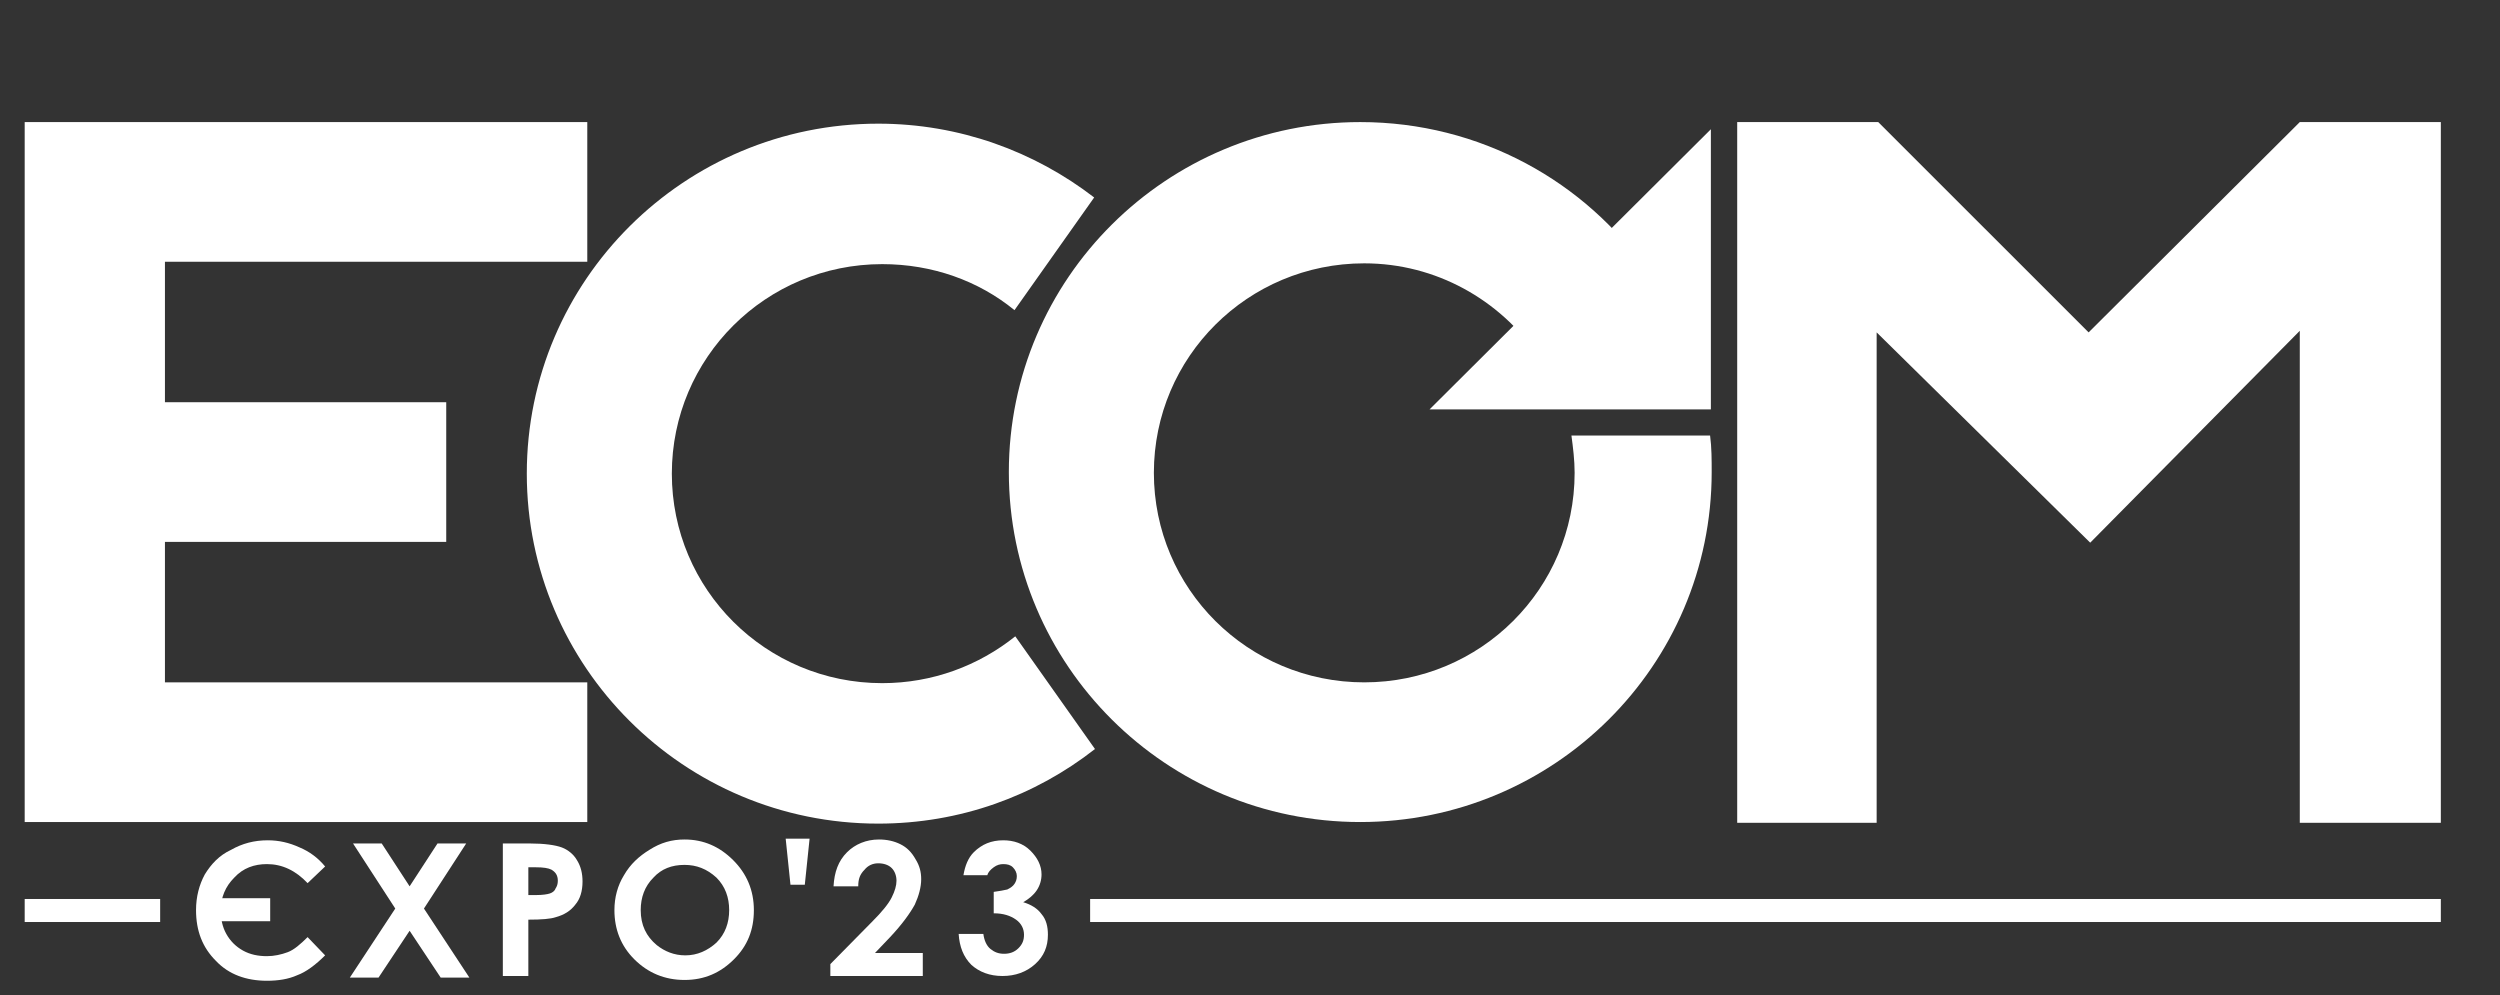
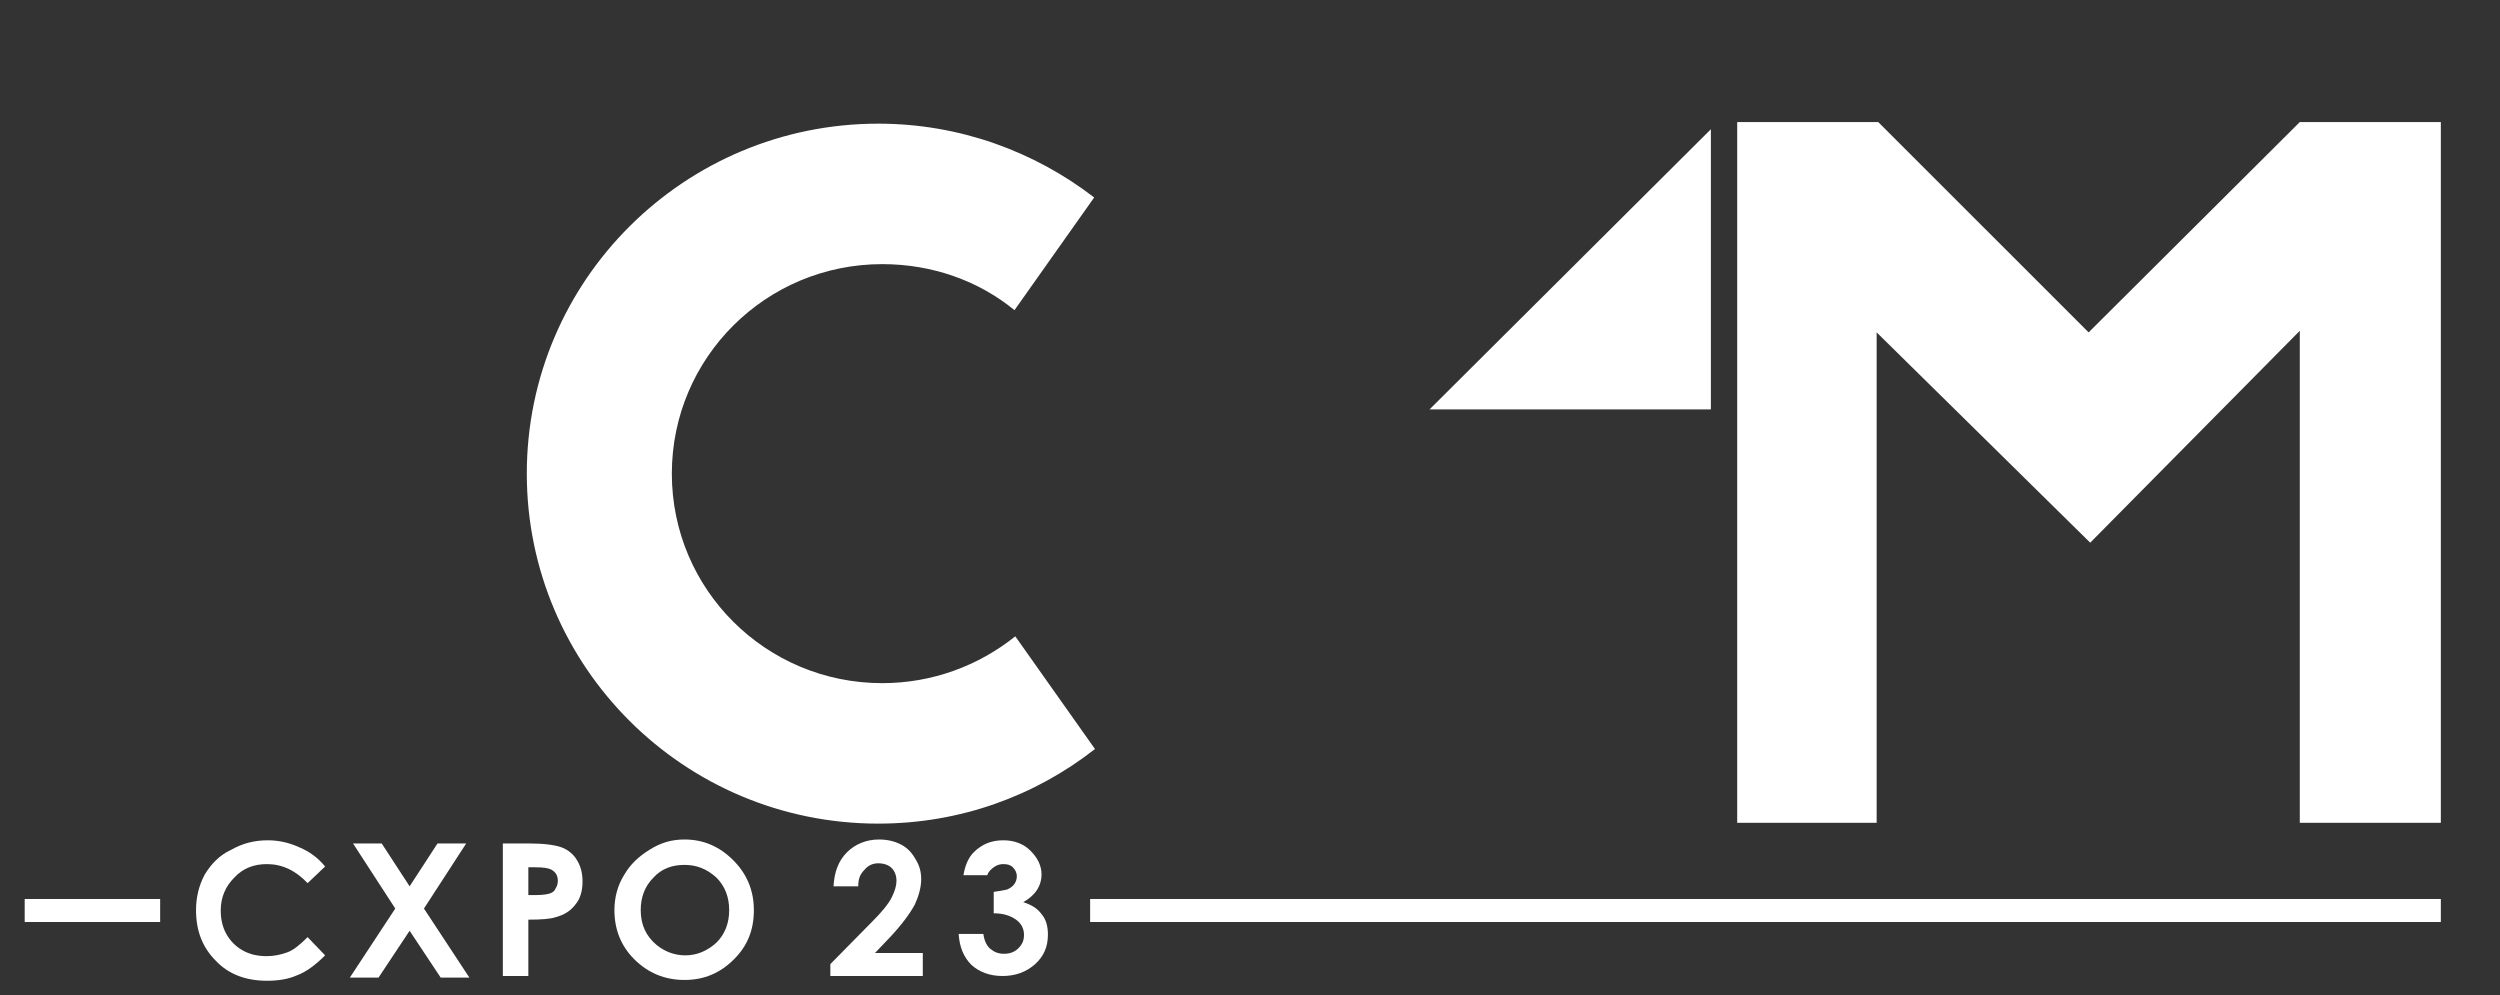
<svg xmlns="http://www.w3.org/2000/svg" width="432" height="172" viewBox="0 0 432 172" fill="none">
  <rect x="0" y="0" width="432" height="172" fill="#333333" stroke="none" />
  <path d="M56.182 149.729L53.153 152.608C51.087 150.414 48.747 149.317 46.13 149.317C43.927 149.317 41.999 150.003 40.485 151.648C38.97 153.157 38.144 155.077 38.144 157.271C38.144 158.779 38.419 160.151 39.108 161.385C39.796 162.619 40.76 163.579 41.999 164.265C43.239 164.95 44.616 165.225 46.13 165.225C47.37 165.225 48.609 164.95 49.711 164.539C50.812 164.128 51.914 163.168 53.153 161.933L56.182 165.087C54.53 166.733 52.878 167.967 51.363 168.516C49.848 169.201 48.058 169.476 46.13 169.476C42.55 169.476 39.521 168.379 37.318 166.047C34.977 163.716 33.875 160.836 33.875 157.271C33.875 154.94 34.426 152.883 35.39 151.1C36.491 149.317 37.868 147.809 39.934 146.849C41.862 145.752 43.927 145.203 46.268 145.203C48.196 145.203 49.986 145.615 51.776 146.437C53.428 147.123 54.943 148.22 56.182 149.729Z" fill="white" />
  <path d="M61.004 145.752H65.961L70.781 153.157L75.6 145.752H80.557L73.259 156.997L81.108 168.928H76.151L70.781 160.837L65.41 168.928H60.453L68.302 156.997L61.004 145.752Z" fill="white" />
  <path d="M86.891 145.752H91.572C94.051 145.752 95.979 146.026 97.08 146.438C98.182 146.849 99.146 147.672 99.697 148.632C100.385 149.729 100.661 150.963 100.661 152.334C100.661 153.98 100.247 155.351 99.421 156.311C98.595 157.408 97.493 158.094 95.979 158.505C95.153 158.78 93.638 158.917 91.297 158.917V168.653H86.891V145.752ZM91.297 154.666H92.674C93.776 154.666 94.602 154.529 95.015 154.391C95.428 154.254 95.841 153.98 95.979 153.569C96.254 153.157 96.392 152.746 96.392 152.197C96.392 151.237 95.979 150.689 95.29 150.277C94.74 150.003 93.913 149.866 92.536 149.866H91.297V154.666Z" fill="white" />
  <path d="M118.289 145.064C121.594 145.064 124.348 146.299 126.689 148.63C129.03 150.961 130.269 153.841 130.269 157.269C130.269 160.698 129.168 163.44 126.827 165.772C124.486 168.103 121.732 169.337 118.289 169.337C114.847 169.337 111.955 168.103 109.614 165.772C107.273 163.44 106.172 160.561 106.172 157.269C106.172 155.075 106.723 153.018 107.824 151.235C108.926 149.316 110.441 147.944 112.231 146.847C114.158 145.613 116.086 145.064 118.289 145.064ZM118.289 149.453C116.086 149.453 114.296 150.138 112.919 151.647C111.404 153.155 110.716 155.075 110.716 157.269C110.716 159.875 111.68 161.795 113.47 163.303C114.847 164.4 116.499 165.086 118.427 165.086C120.493 165.086 122.283 164.263 123.797 162.892C125.312 161.383 126.001 159.463 126.001 157.269C126.001 155.075 125.312 153.155 123.797 151.647C122.145 150.138 120.355 149.453 118.289 149.453Z" fill="white" />
-   <path d="M139.07 152.88H136.592L135.766 144.926H139.897L139.07 152.88Z" fill="white" />
  <path fill-rule="evenodd" clip-rule="evenodd" d="M247.031 70.74H295.639V22.332L247.031 70.74Z" fill="white" />
-   <path fill-rule="evenodd" clip-rule="evenodd" d="M4.266 21.096H101.482V45.231H28.501V69.504H77.109V93.639H28.501V117.912H101.482V142.048H4.266V21.096Z" fill="white" />
  <path fill-rule="evenodd" clip-rule="evenodd" d="M175.303 53.596C169.107 48.522 161.12 45.642 152.445 45.642C132.341 45.642 116.093 61.824 116.093 81.845C116.093 101.867 132.341 118.048 152.445 118.048C161.12 118.048 169.107 115.031 175.441 109.957L189.211 129.43C178.884 137.521 165.94 142.321 151.757 142.321C118.158 142.321 91.031 115.169 91.031 81.845C91.031 48.385 118.296 21.369 151.757 21.369C165.802 21.369 178.746 26.169 189.073 34.123L175.303 53.596Z" fill="white" />
  <path fill-rule="evenodd" clip-rule="evenodd" d="M300.188 142.185V21.096H324.56L360.913 57.436L397.403 21.096H421.776V142.185H397.403V57.162L361.188 93.776L324.285 57.436V142.185H300.188Z" fill="white" />
-   <path fill-rule="evenodd" clip-rule="evenodd" d="M265.761 61.413C259.151 51.814 248.135 45.505 235.742 45.505C215.638 45.505 199.389 61.687 199.389 81.709C199.389 101.73 215.638 117.912 235.742 117.912C255.846 117.912 272.095 101.73 272.095 81.709C272.095 79.515 271.82 77.32 271.544 75.263H295.504C295.779 77.32 295.779 79.515 295.779 81.572C295.779 115.032 268.515 142.048 235.054 142.048C201.455 142.048 174.328 114.895 174.328 81.572C174.328 48.111 201.593 21.096 235.054 21.096C255.709 21.096 274.023 31.381 284.901 47.151L265.761 61.413Z" fill="white" />
  <path d="M27.675 155.346H4.266V159.323H27.675V155.346Z" fill="white" />
  <path d="M421.776 155.346H188.375V159.323H421.776V155.346Z" fill="white" />
-   <path d="M46.689 155.211H34.984V159.188H46.689V155.211Z" fill="white" />
  <path d="M148.304 153.155H144.035C144.173 150.687 144.861 148.767 146.376 147.259C147.753 145.887 149.681 145.064 151.884 145.064C153.261 145.064 154.5 145.339 155.602 145.887C156.704 146.436 157.53 147.259 158.218 148.493C158.907 149.59 159.182 150.687 159.182 151.921C159.182 153.292 158.769 154.801 158.081 156.309C157.254 157.818 155.877 159.738 153.812 161.932L151.196 164.675H159.458V168.651H143.484V166.594L150.645 159.326C152.435 157.544 153.536 156.172 154.087 155.075C154.638 153.978 154.913 153.018 154.913 152.195C154.913 151.373 154.638 150.55 154.087 150.001C153.536 149.453 152.71 149.178 151.746 149.178C150.782 149.178 149.956 149.59 149.405 150.276C148.579 151.098 148.304 151.921 148.304 153.155Z" fill="white" />
  <path d="M170.613 151.237H166.482C166.758 149.591 167.309 148.22 168.273 147.26C169.65 145.889 171.302 145.203 173.367 145.203C175.158 145.203 176.81 145.752 178.049 146.986C179.289 148.22 179.977 149.591 179.977 151.1C179.977 152.06 179.702 153.02 179.151 153.843C178.6 154.665 177.774 155.351 176.81 155.9C178.187 156.311 179.289 156.997 179.977 157.957C180.803 158.916 181.079 160.151 181.079 161.522C181.079 163.579 180.39 165.225 178.875 166.596C177.361 167.967 175.433 168.653 173.23 168.653C171.027 168.653 169.236 167.967 167.859 166.733C166.482 165.362 165.794 163.579 165.656 161.385H169.925C170.063 162.482 170.476 163.442 171.164 163.99C171.853 164.539 172.541 164.813 173.505 164.813C174.469 164.813 175.295 164.539 175.984 163.853C176.672 163.168 176.948 162.482 176.948 161.522C176.948 160.562 176.535 159.602 175.571 158.916C174.607 158.231 173.367 157.819 171.715 157.819V154.117C172.679 153.98 173.505 153.843 174.056 153.705C174.607 153.431 175.02 153.157 175.295 152.745C175.571 152.334 175.708 151.923 175.708 151.374C175.708 150.826 175.433 150.277 175.02 149.866C174.607 149.454 174.056 149.317 173.367 149.317C172.817 149.317 172.266 149.454 171.715 149.866C171.164 150.277 170.751 150.688 170.613 151.237Z" fill="white" />
</svg>